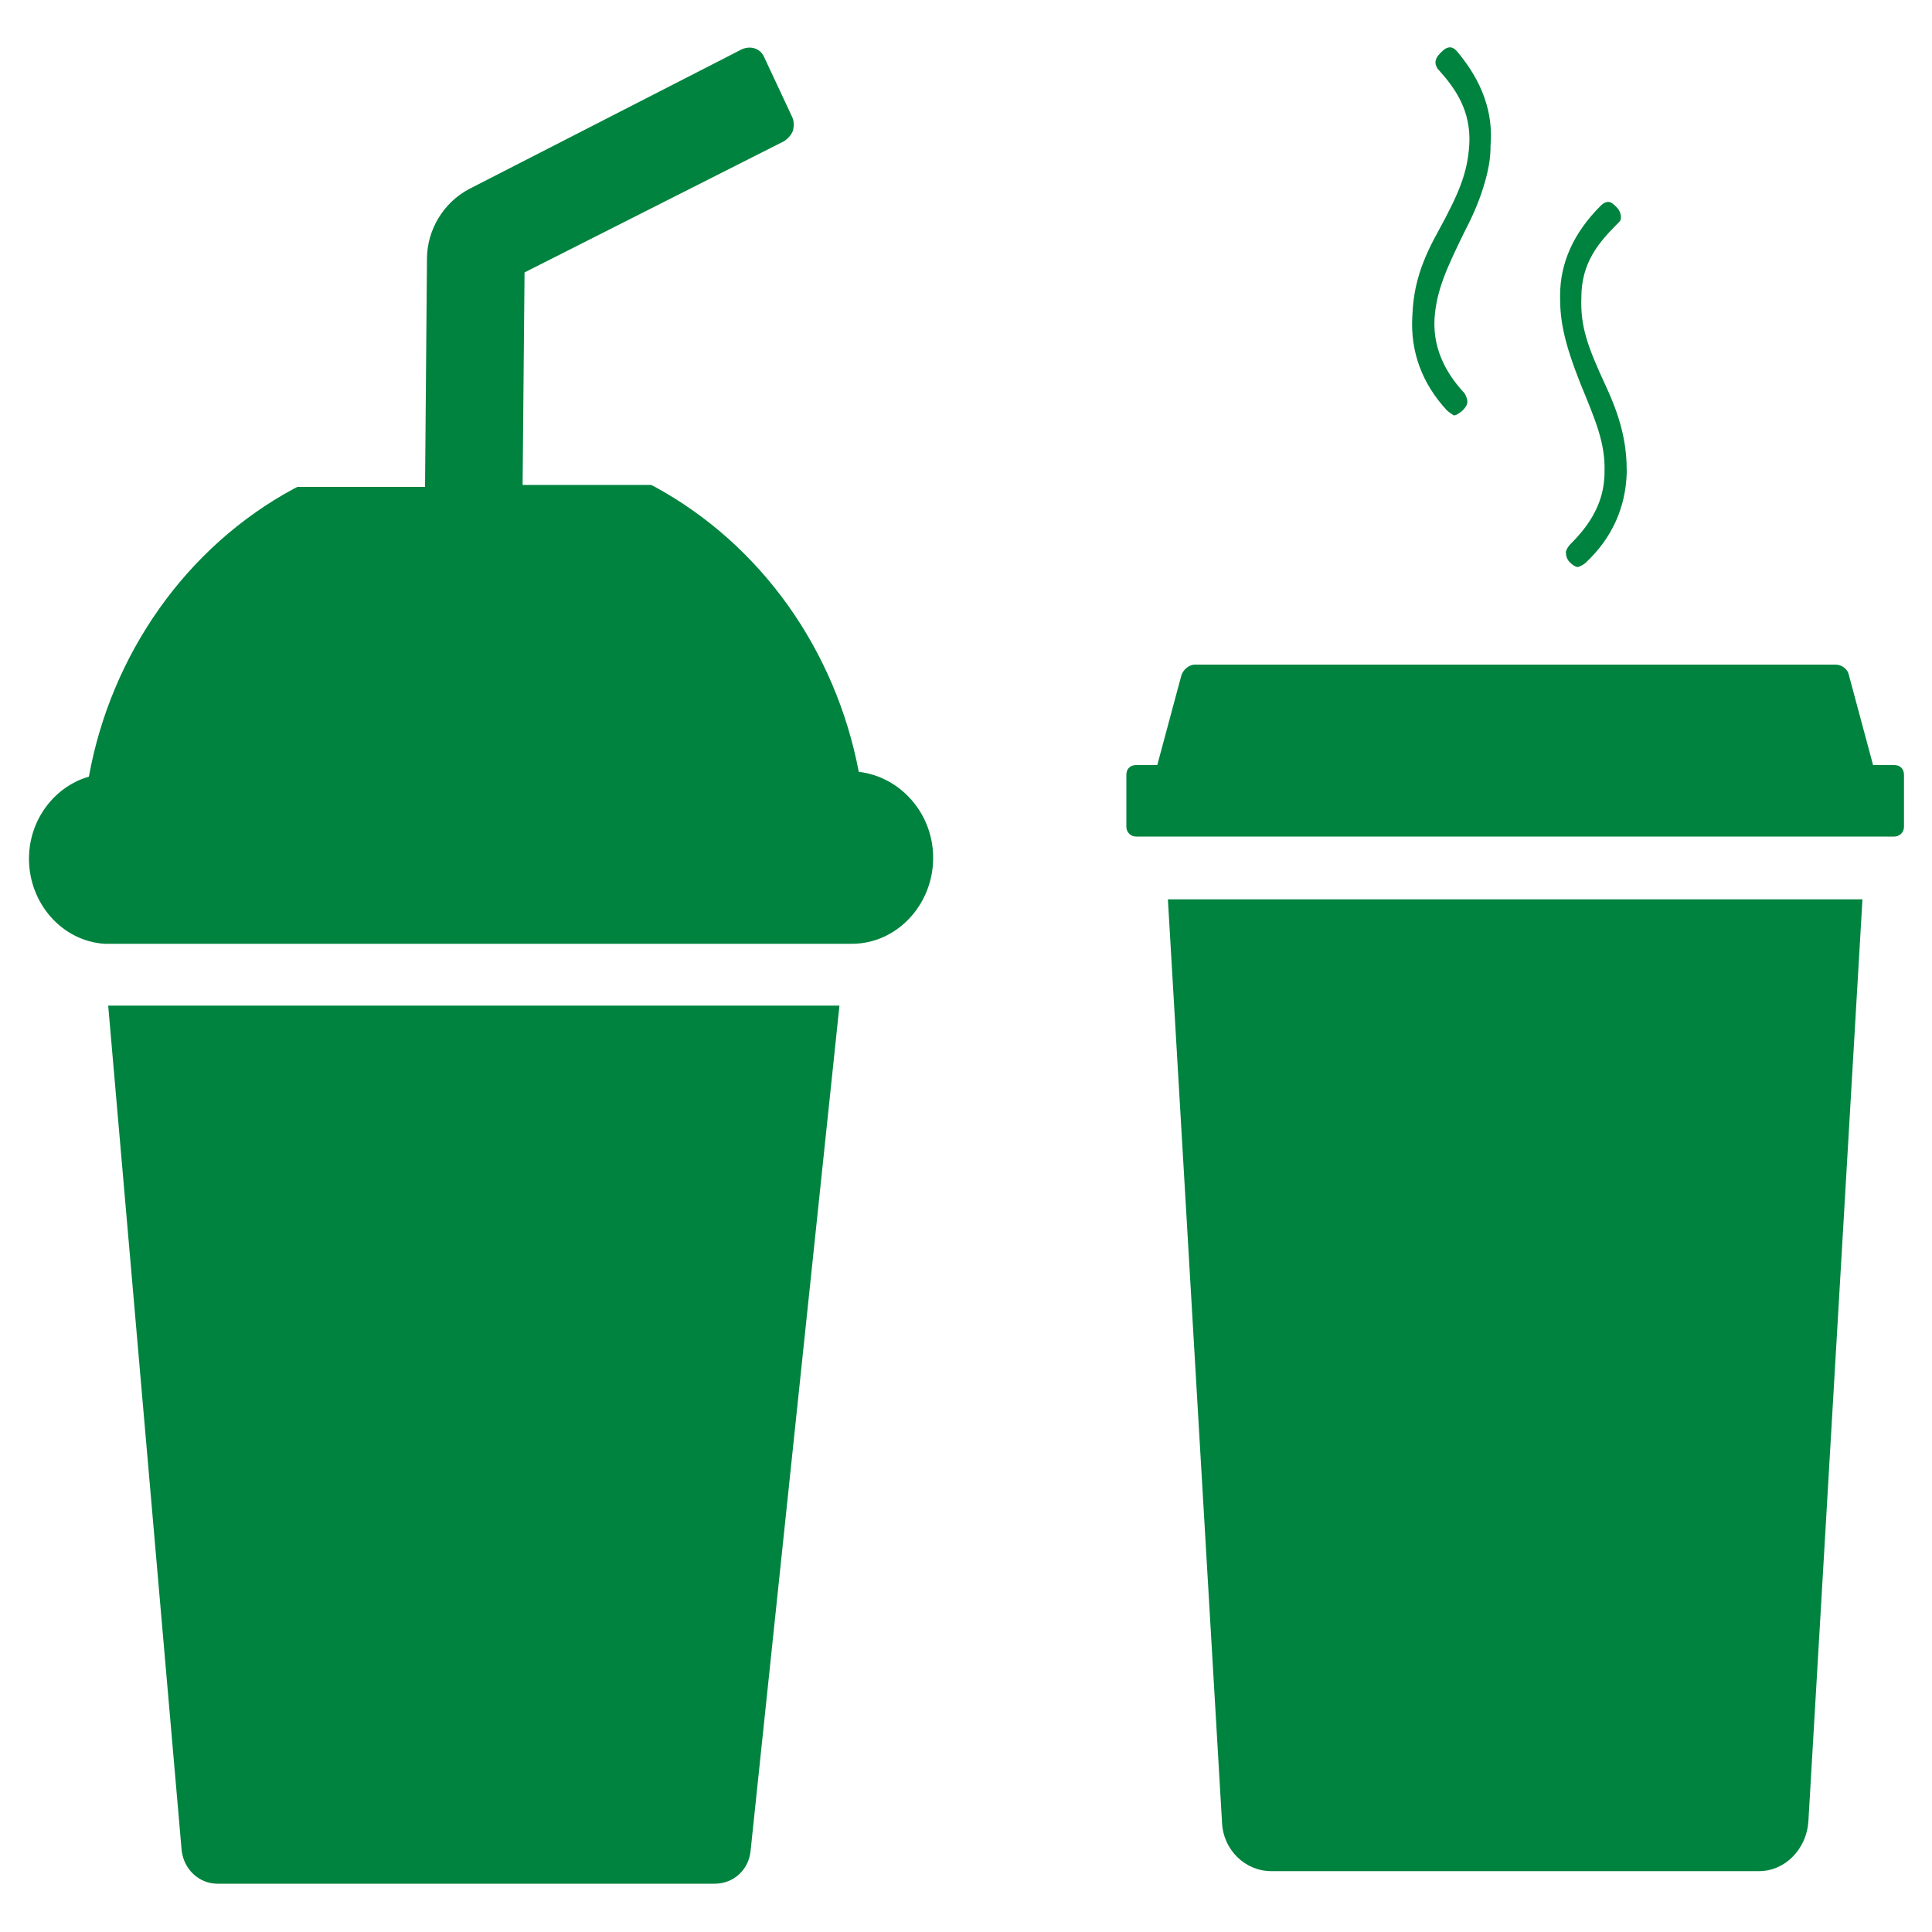
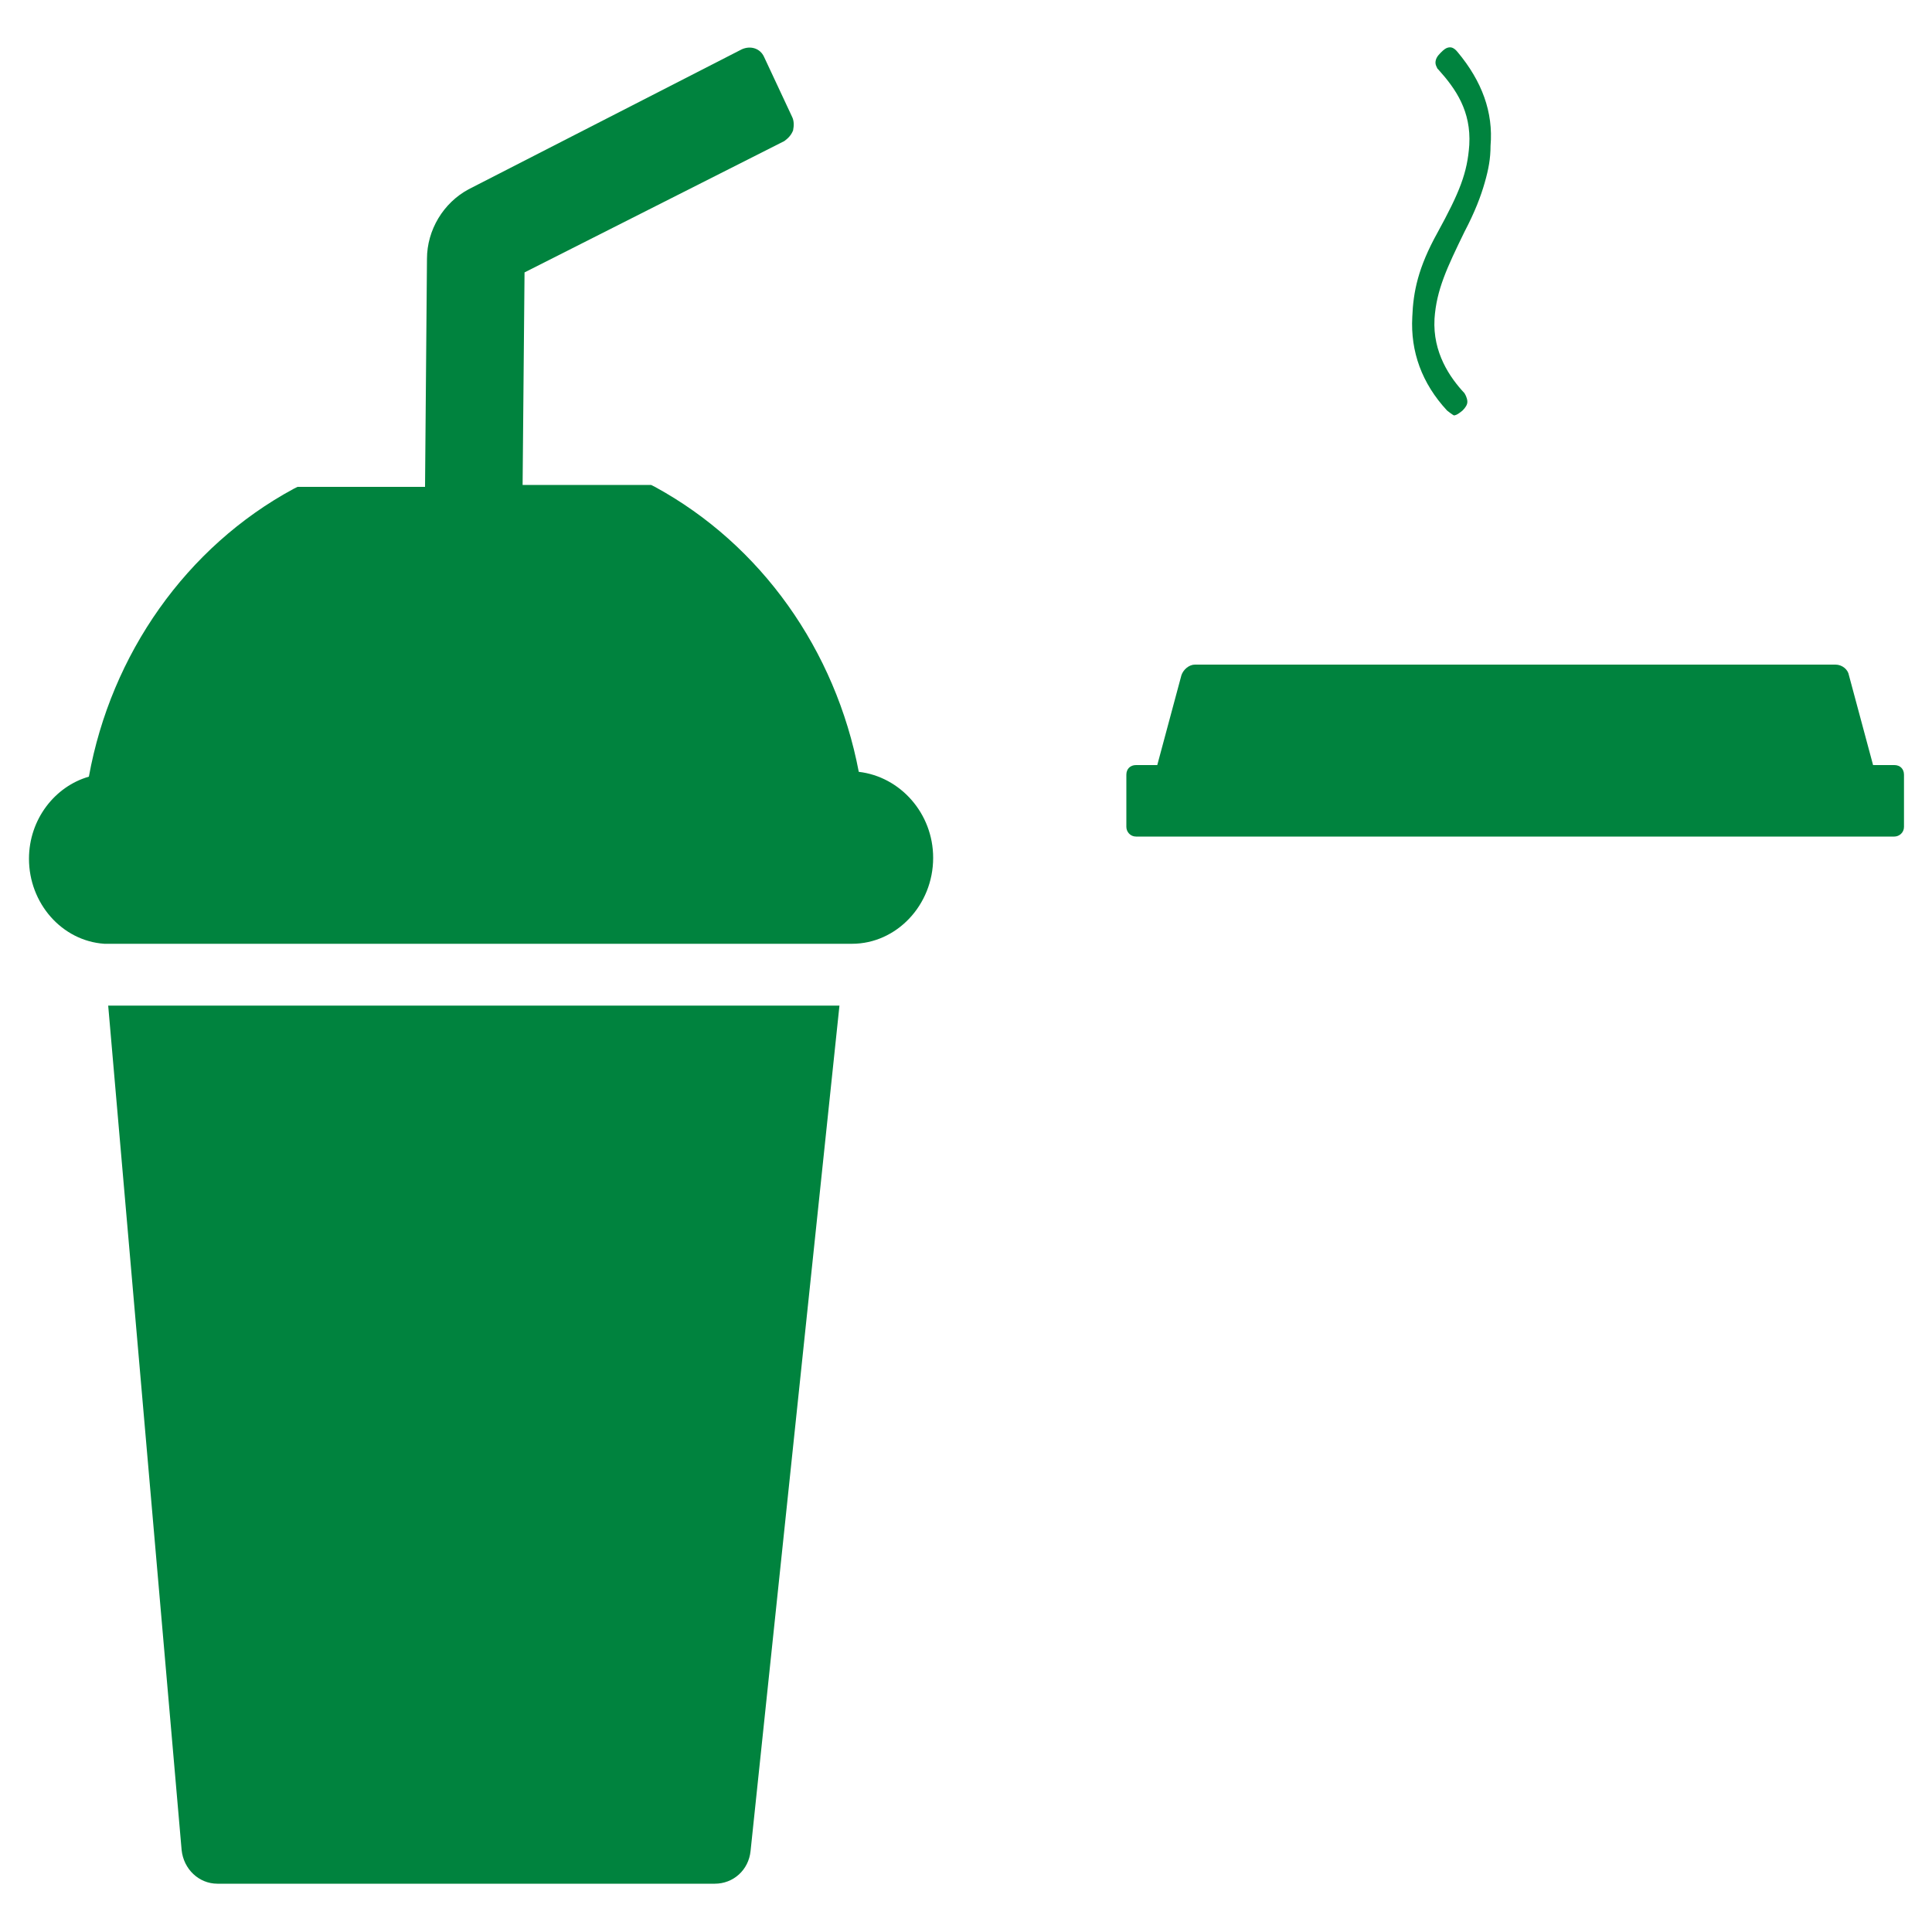
<svg xmlns="http://www.w3.org/2000/svg" version="1.1" id="Layer_1" x="0px" y="0px" viewBox="0 0 200 200" style="enable-background:new 0 0 200 200;" xml:space="preserve">
  <style type="text/css">
	.st0{fill:#FFFFFF;}
	.st1{fill:#00833E;}
	.st2{fill:none;}
</style>
  <g>
    <g>
      <g>
        <path class="st1" d="M86.9,104.1l-9.2,87.5c-0.2,2-1.8,3.4-3.7,3.4H22.5c-1.9,0-3.5-1.5-3.7-3.5l-7.6-87.4H86.9z" />
      </g>
      <g>
        <path class="st1" d="M96.6,88.8c0,4.9-3.8,8.9-8.4,8.9l-77.4,0c-4.4-0.3-7.8-4.2-7.8-8.8c0-4.1,2.7-7.5,6.2-8.5     c2.3-12.7,10.1-23.8,21.2-29.8l0.4-0.2h13.2l0.2-23.6c0-3,1.7-5.8,4.3-7.2L76.8,5.1c0.9-0.4,1.9-0.1,2.3,0.8l2.9,6.2     c0.2,0.4,0.2,0.9,0.1,1.4c-0.2,0.5-0.5,0.8-0.9,1.1L54.3,28.2l-0.2,22h13.3l0.4,0.2c11,6,18.7,16.9,21.1,29.5     C93.2,80.4,96.6,84.2,96.6,88.8z" />
      </g>
    </g>
    <g id="XMLID_6_">
      <g>
        <g>
          <g>
            <path class="st1" d="M197.1,80.2v5.4c0,0.6-0.5,1-1,1h-78.5c-0.6,0-1-0.5-1-1v-5.4c0-0.6,0.4-1,1-1h2.2l2.5-9.3       c0.2-0.6,0.8-1.1,1.4-1.1H190c0.7,0,1.3,0.5,1.4,1.1l2.5,9.3h2.2C196.7,79.2,197.1,79.6,197.1,80.2z" />
          </g>
        </g>
        <g>
          <g>
-             <path class="st1" d="M192.8,93.1l-5.6,95.5c-0.2,2.8-2.4,5.1-5.1,5.1h-50.5c-2.7,0-5-2.2-5.1-5.1l-5.6-95.5H192.8z" />
-           </g>
+             </g>
        </g>
      </g>
    </g>
    <g>
      <g>
        <g>
          <path class="st1" d="M150.9,5.4c-0.4-0.5-0.7-0.5-0.8-0.5c-0.4,0-0.7,0.3-0.9,0.5l-0.1,0.1c-0.3,0.3-0.5,0.6-0.5,1      c0,0.2,0.1,0.4,0.2,0.6l0.1,0.1c1.8,2,3.4,4.3,3.2,7.8c-0.2,2.9-1,4.9-3.3,9.1c-2,3.6-2.5,6.1-2.6,8.7c-0.2,3.6,1,6.9,3.6,9.7      c0.5,0.4,0.7,0.5,0.7,0.5c0.1,0,0.3,0,0.9-0.5c0.3-0.3,0.5-0.6,0.5-0.9c0-0.1,0-0.4-0.3-0.9c-1.5-1.6-3.3-4.2-3.1-7.7      c0.2-3,1.3-5.3,3.1-9c1.1-2.1,1.7-3.7,2.1-5.1c0.4-1.4,0.6-2.5,0.6-3.8C154.6,11.6,153.4,8.4,150.9,5.4z" />
        </g>
      </g>
    </g>
    <g>
      <g>
        <g>
-           <path class="st1" d="M166.3,40.1c-2-4.3-2.7-6.3-2.6-9.3c0-3.6,1.8-5.7,3.7-7.6l0.1-0.1c0.2-0.2,0.3-0.3,0.3-0.6      c0-0.4-0.2-0.8-0.4-1l-0.1-0.1c-0.2-0.2-0.5-0.5-0.8-0.5c-0.1,0-0.4,0-0.8,0.4c-2.8,2.8-4.2,5.9-4.2,9.3v0.2      c0,2.4,0.4,4.6,2.1,8.9c1.6,3.9,2.6,6.2,2.5,9.2c0,3.6-2.1,6-3.6,7.5c-0.4,0.5-0.4,0.7-0.4,0.8c0,0.3,0.1,0.7,0.4,1      c0.5,0.5,0.8,0.5,0.8,0.5c0.1,0,0.4-0.1,0.8-0.4c2.8-2.6,4.2-5.8,4.3-9.4C168.4,46.3,168,43.8,166.3,40.1z" />
-         </g>
+           </g>
      </g>
    </g>
  </g>
</svg>